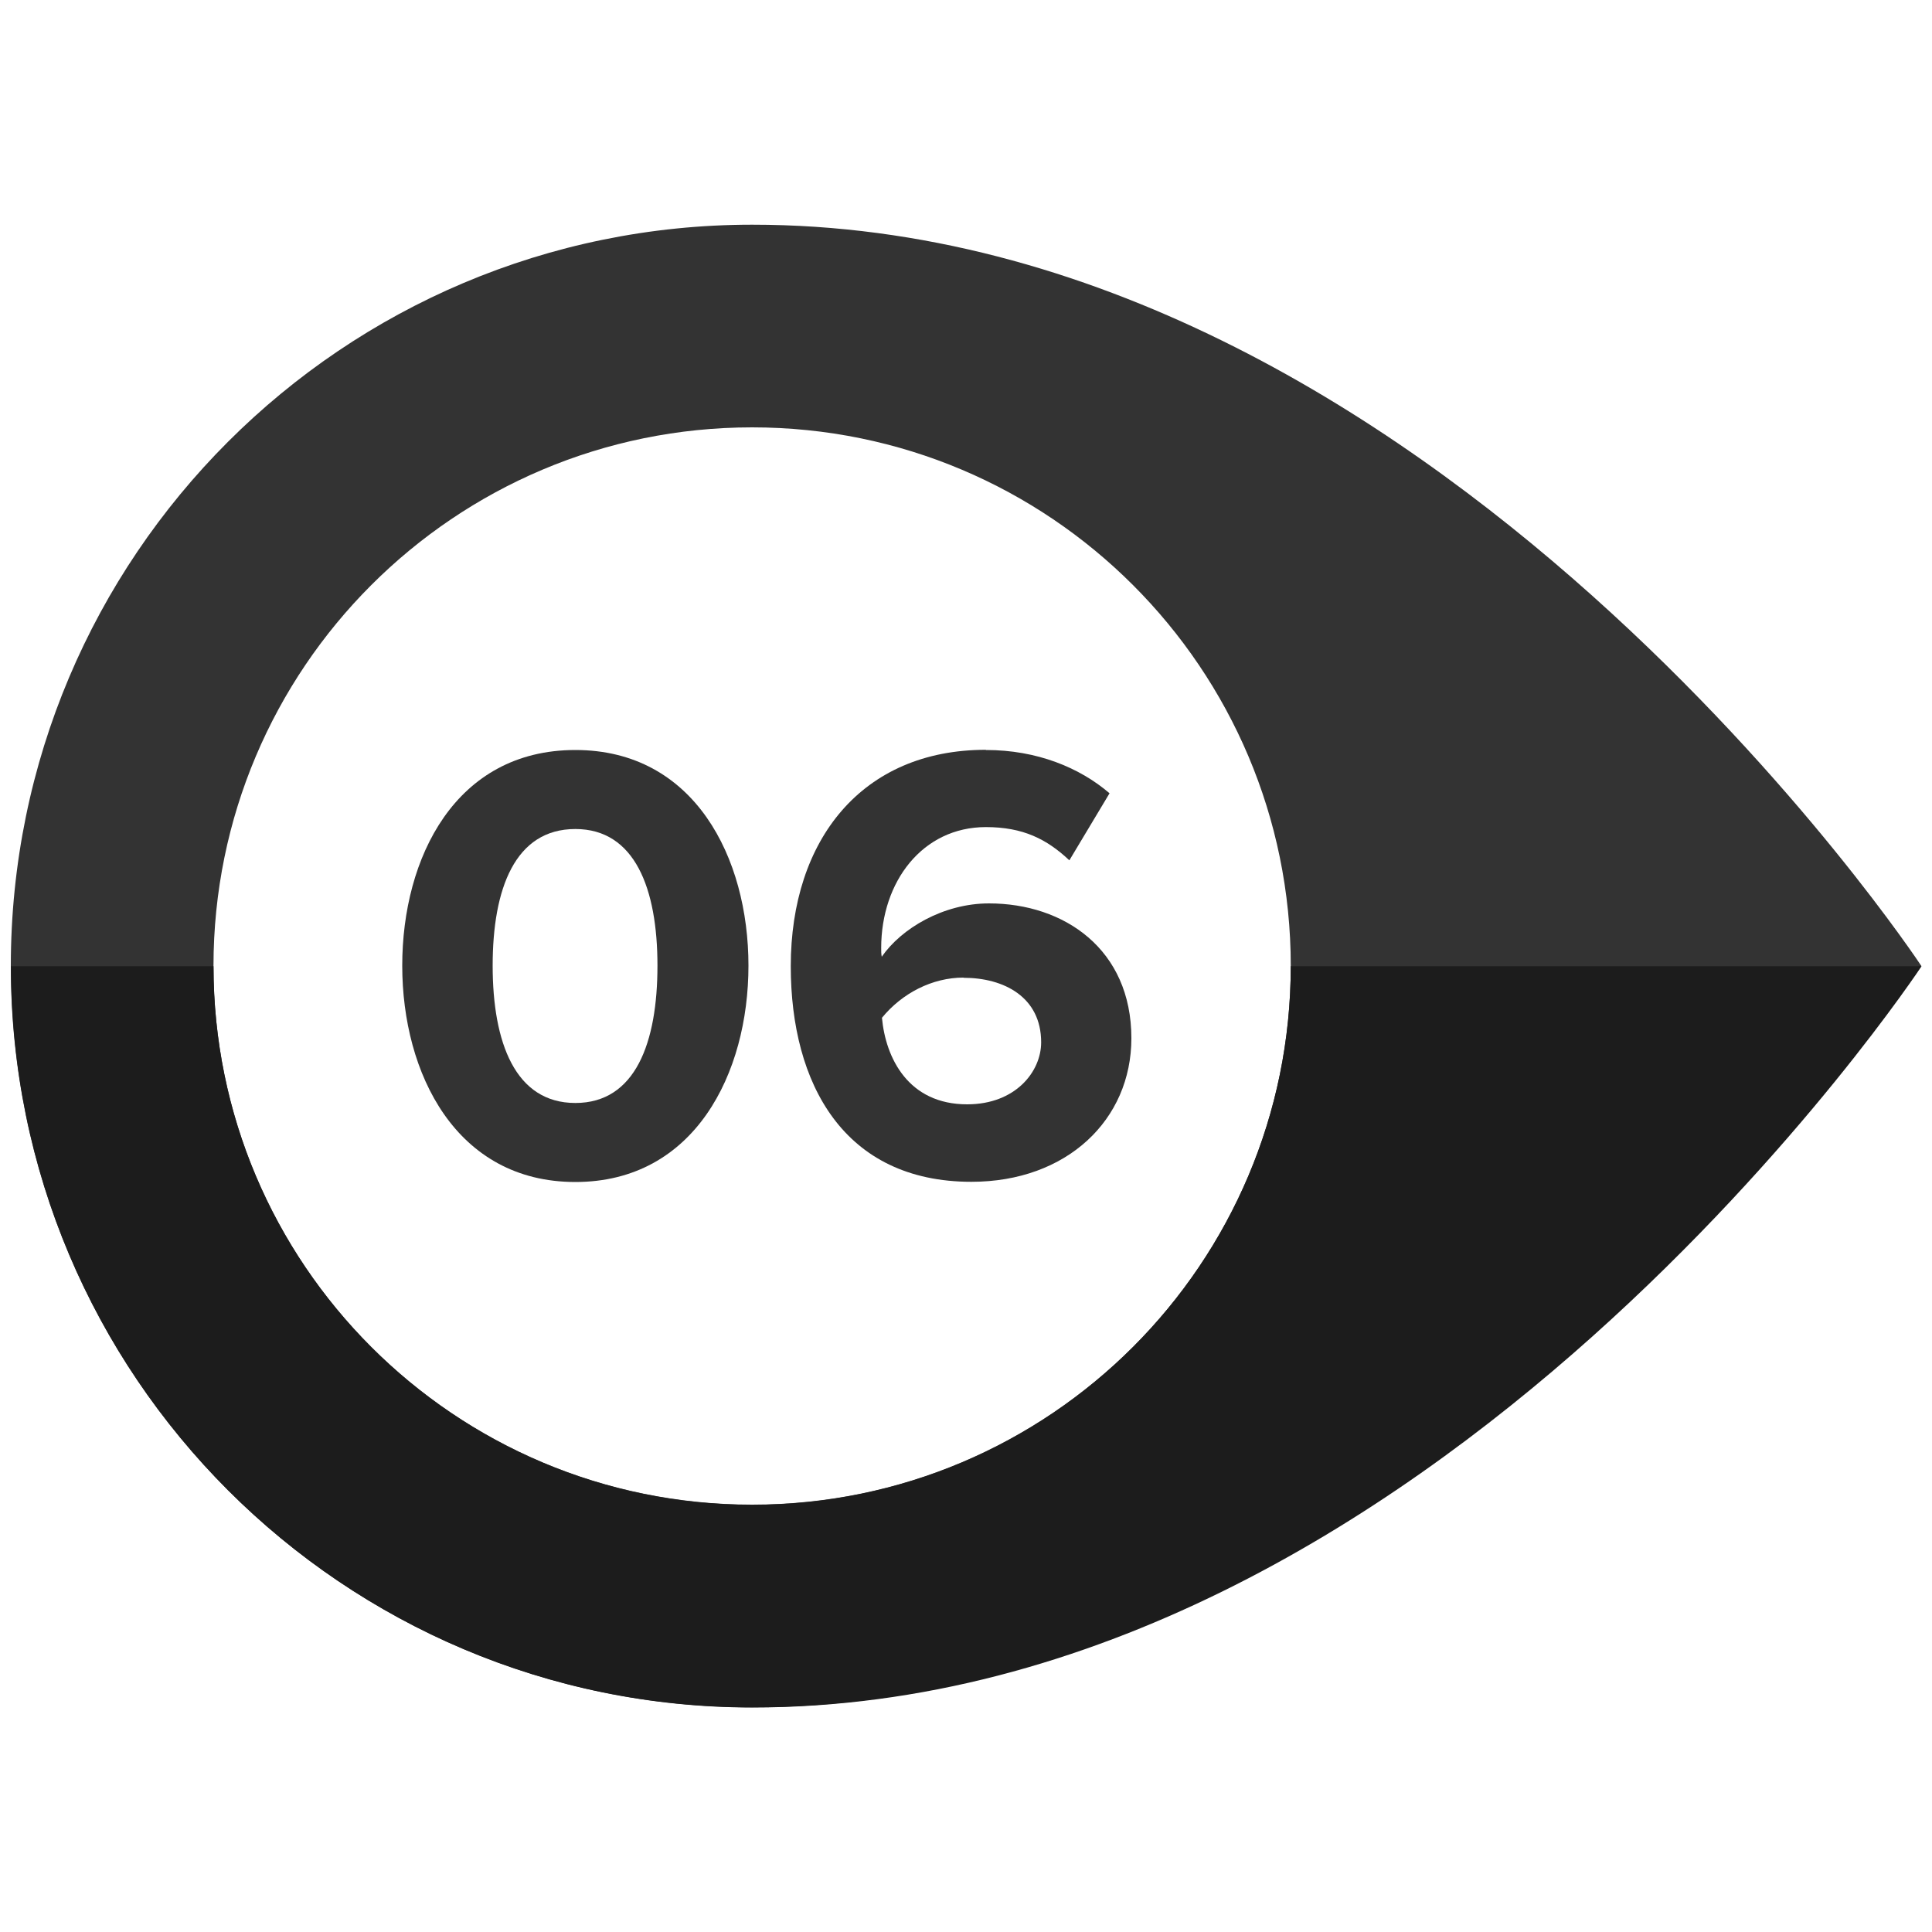
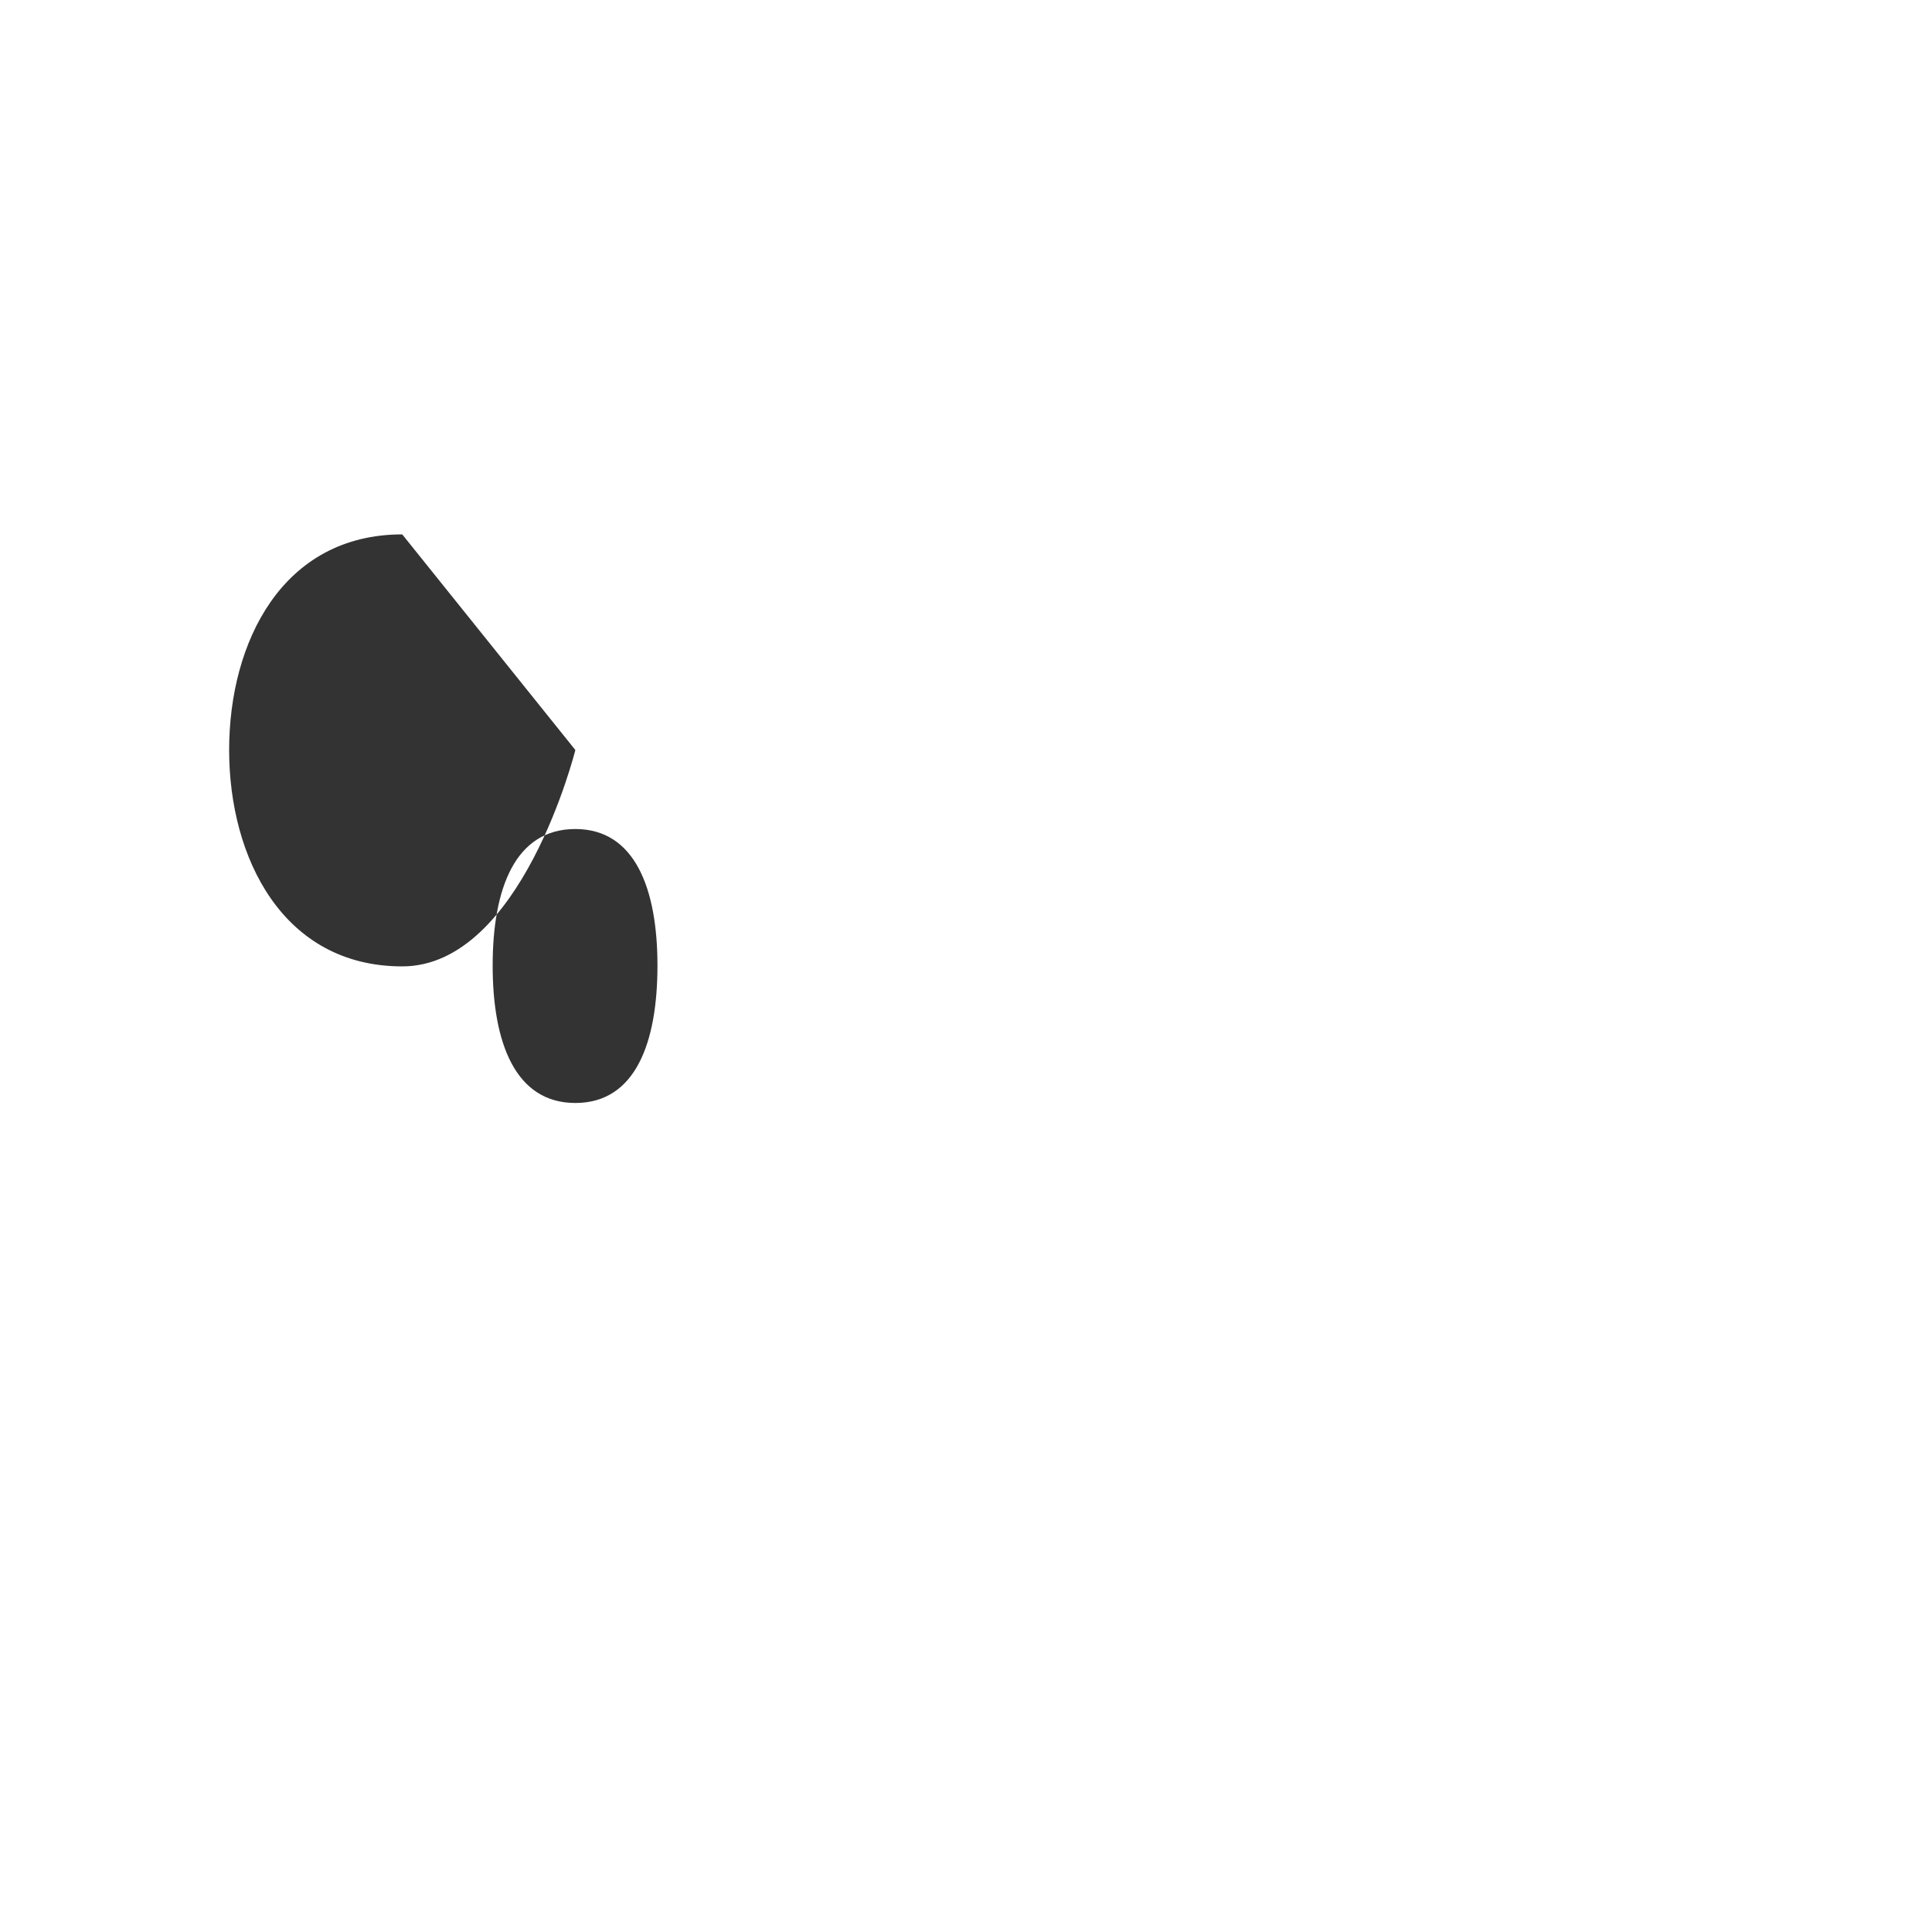
<svg xmlns="http://www.w3.org/2000/svg" id="Layer_1" data-name="Layer 1" viewBox="0 0 100 100">
  <defs>
    <style>
      .cls-1 {
        fill: #333;
      }

      .cls-1, .cls-2, .cls-3 {
        stroke-width: 0px;
      }

      .cls-2 {
        fill: #1c1c1c;
      }

      .cls-3 {
        fill: #333;
      }
    </style>
  </defs>
  <g>
-     <path class="cls-1" d="M38.93,11.63C17.74,11.63.56,28.81.56,50s17.18,38.37,38.37,38.37c34.41,0,60.52-38.37,60.52-38.37,0,0-25.31-38.37-60.52-38.37ZM38.93,77.88c-15.4,0-27.88-12.48-27.88-27.88s12.48-27.88,27.88-27.88,27.88,12.48,27.88,27.88-12.48,27.88-27.88,27.88Z" />
-     <path class="cls-2" d="M66.81,50h0c0,15.4-12.48,27.89-27.88,27.89s-27.88-12.48-27.88-27.88h0s-10.48,0-10.48,0c0,21.19,17.18,38.37,38.37,38.37,35.2,0,60.52-38.37,60.52-38.37h-32.63Z" />
-   </g>
+     </g>
  <g>
-     <path class="cls-3" d="M29.78,38.82c6.17,0,8.96,5.58,8.96,11.16s-2.79,11.2-8.96,11.2-8.96-5.61-8.96-11.2,2.76-11.16,8.96-11.16ZM29.78,42.91c-3.12,0-4.28,3.08-4.28,7.07s1.17,7.11,4.28,7.11,4.25-3.12,4.25-7.11-1.17-7.07-4.25-7.07Z" />
-     <path class="cls-3" d="M51.04,38.82c2.63,0,4.84.91,6.39,2.24l-2.08,3.47c-1.17-1.1-2.4-1.72-4.32-1.72-3.28,0-5.42,2.82-5.42,6.26,0,.16,0,.32.03.45,1.01-1.46,3.18-2.76,5.55-2.76,3.89,0,7.37,2.37,7.37,6.98,0,4.22-3.34,7.43-8.28,7.43-6.59,0-9.35-5.06-9.35-11.16,0-6.56,3.7-11.2,10.09-11.2ZM49.87,50.6c-1.62,0-3.18.81-4.22,2.08.19,2.08,1.36,4.48,4.41,4.48,2.5,0,3.83-1.69,3.83-3.21,0-2.34-1.92-3.34-4.02-3.34Z" />
+     <path class="cls-3" d="M29.78,38.82s-2.79,11.2-8.96,11.2-8.96-5.61-8.96-11.2,2.76-11.16,8.96-11.16ZM29.78,42.91c-3.12,0-4.28,3.08-4.28,7.07s1.17,7.11,4.28,7.11,4.25-3.12,4.25-7.11-1.17-7.07-4.25-7.07Z" />
  </g>
</svg>